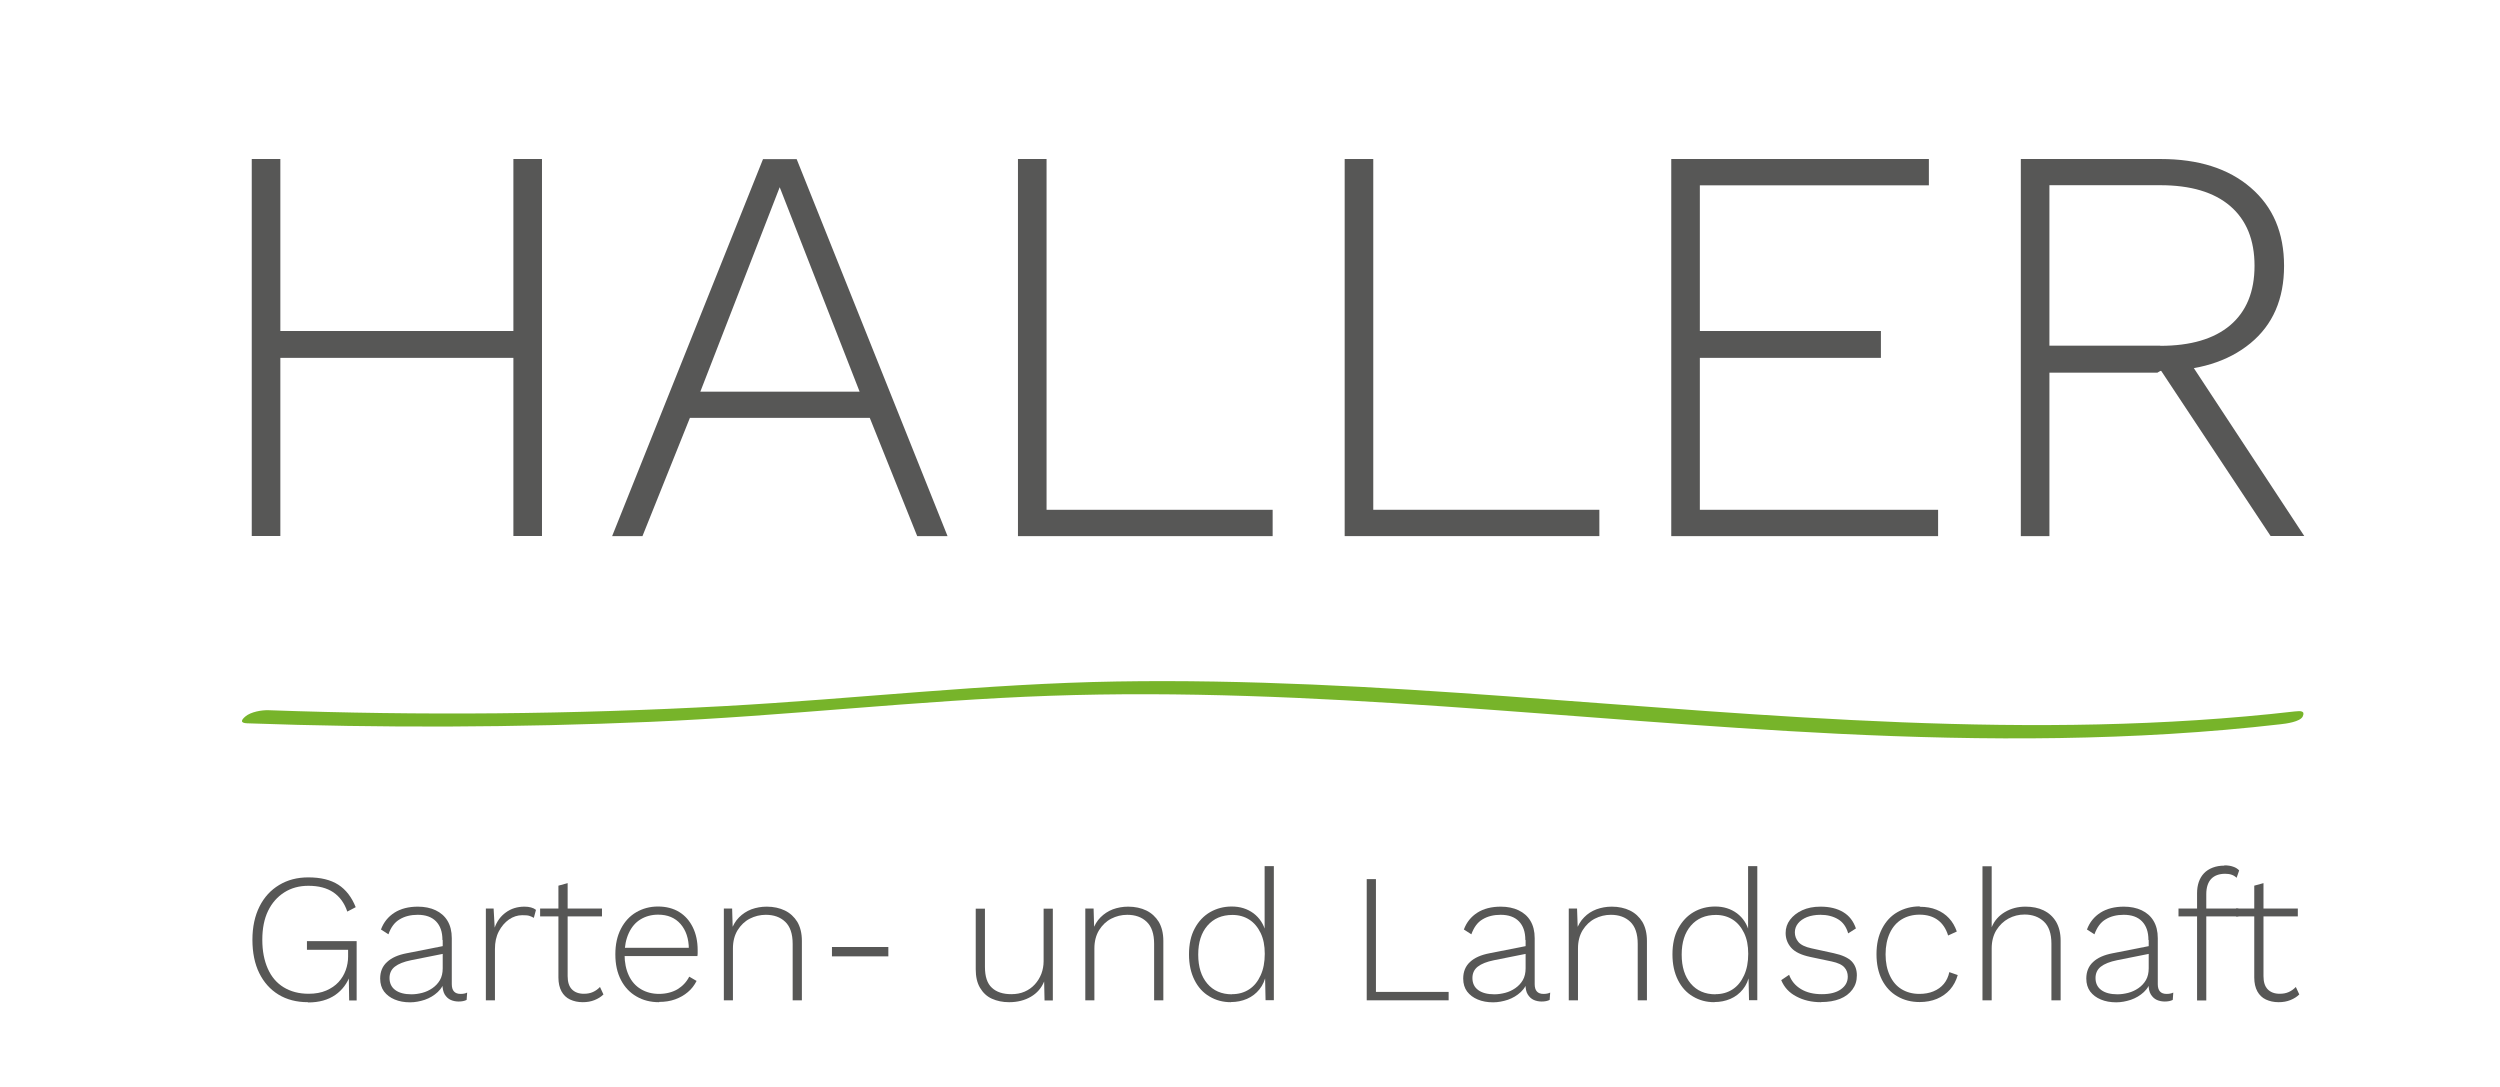
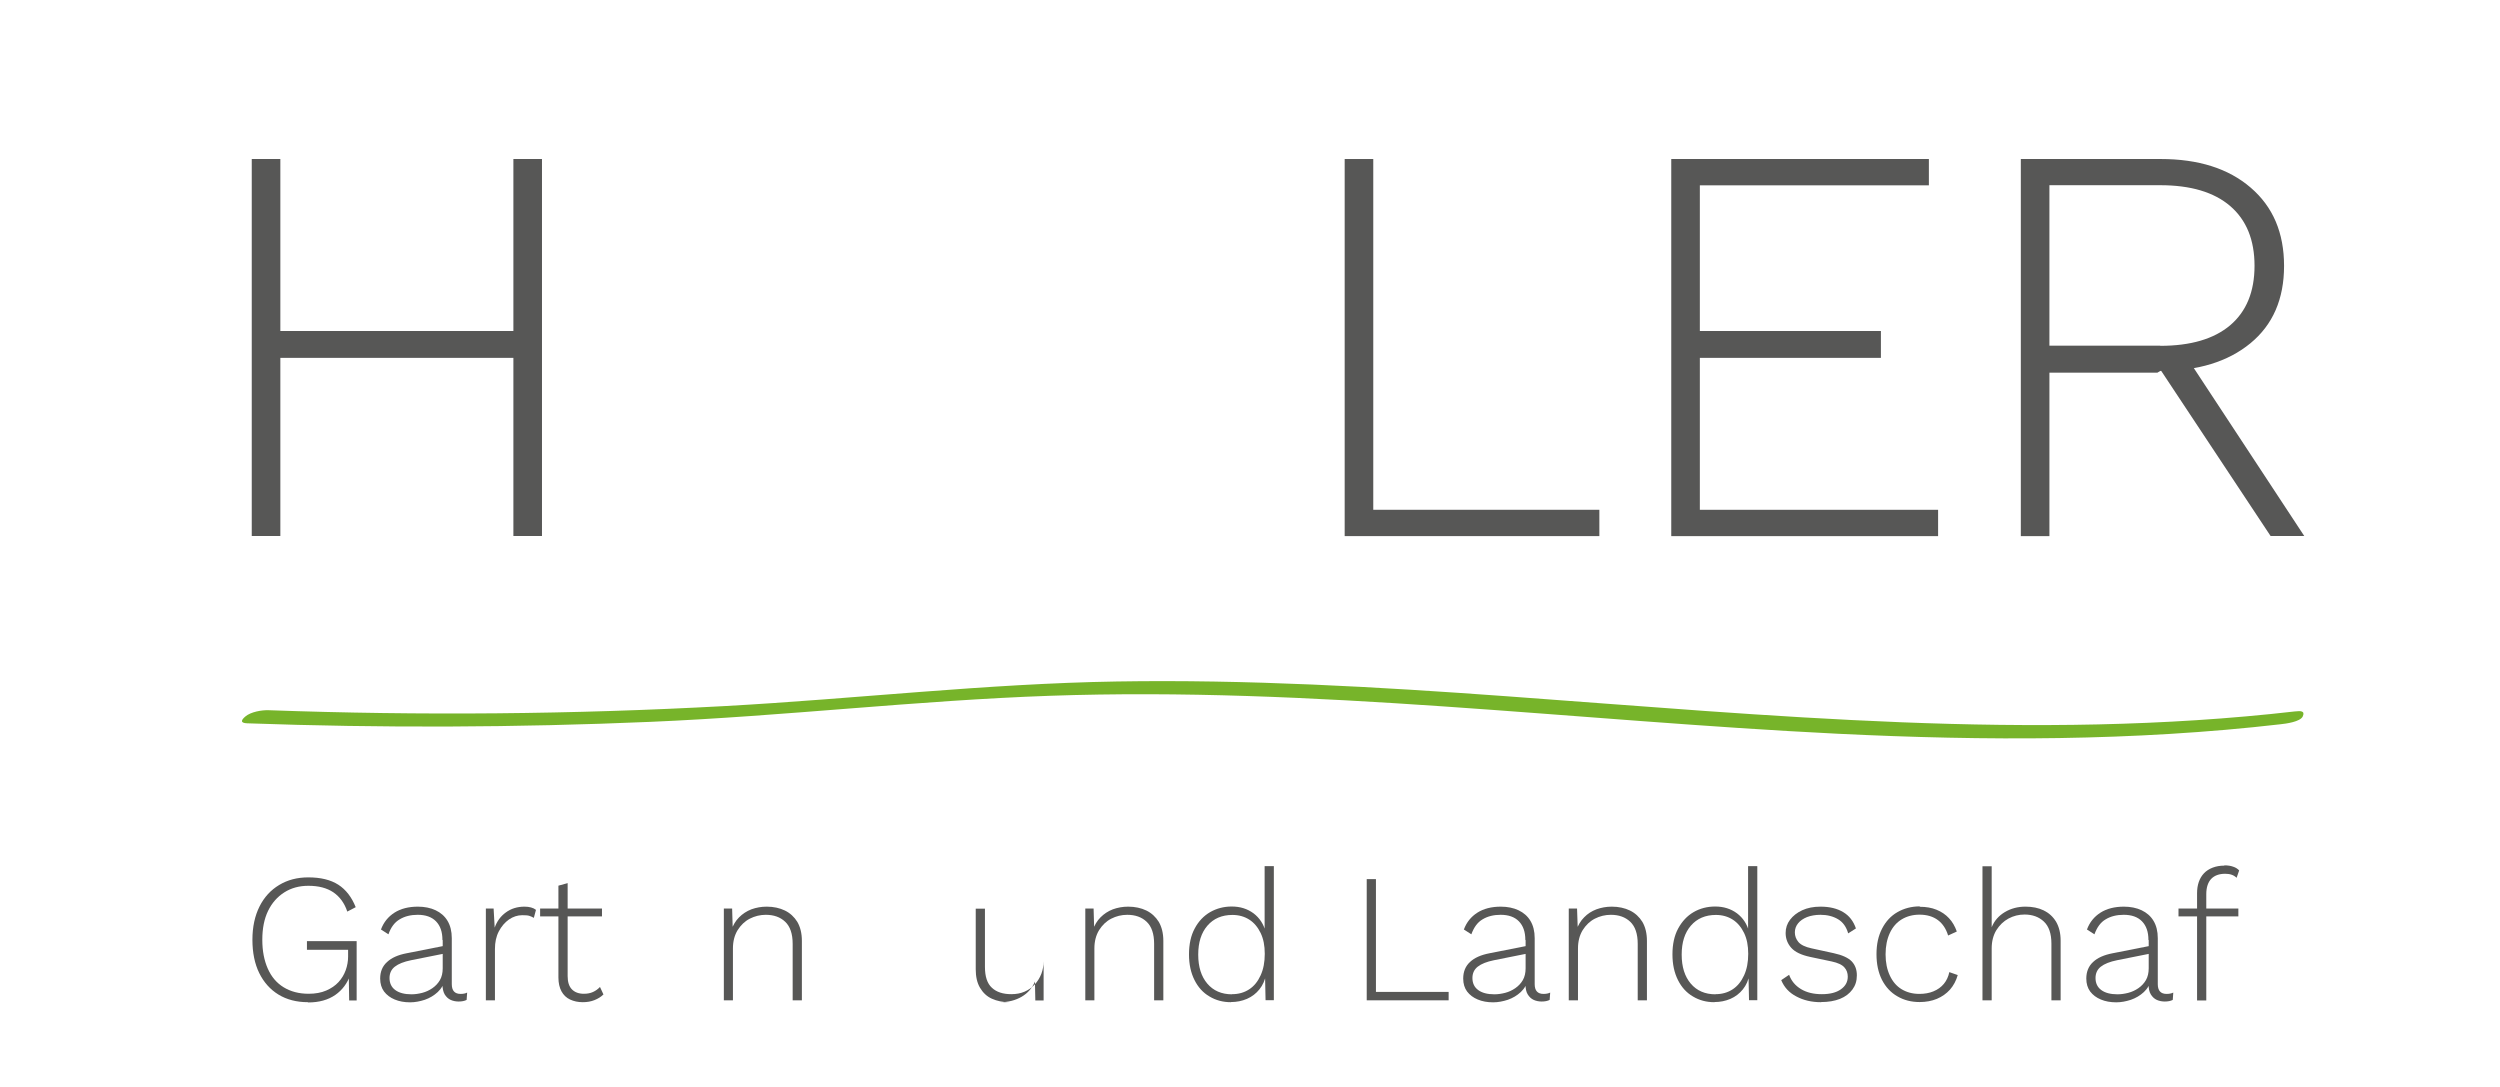
<svg xmlns="http://www.w3.org/2000/svg" id="Ebene_1" viewBox="0 0 187.09 81.38">
  <defs>
    <style>.cls-1{fill:#77b42a;}.cls-2{fill:#575756;}</style>
  </defs>
  <path class="cls-1" d="M171.74,53.24c-19.62,2.25-39.32,.29-58.92-1.13-9.73-.71-19.49-1.27-29.25-1.11s-19.55,1.3-29.33,1.84c-11.37,.62-22.76,.72-34.13,.31-.52-.02-1.34,.12-1.75,.47-.32,.27-.4,.49,.14,.51,10.06,.36,20.13,.32,30.19-.11s19.91-1.6,29.88-1.95c19.7-.69,39.29,1.87,58.94,2.84,11.05,.54,22.15,.56,33.16-.71,.38-.04,1.48-.18,1.66-.59s-.14-.42-.58-.37h0Z" />
  <g>
    <path class="cls-2" d="M23.05,75c-.85,0-1.59-.19-2.21-.57s-1.1-.92-1.44-1.61-.51-1.53-.51-2.49,.18-1.79,.53-2.49c.35-.7,.84-1.23,1.47-1.61,.63-.38,1.35-.57,2.18-.57,.93,0,1.67,.18,2.25,.55,.57,.37,1,.93,1.3,1.68l-.63,.33c-.21-.63-.56-1.11-1.04-1.44-.49-.33-1.11-.49-1.87-.49-.68,0-1.28,.16-1.8,.49-.52,.33-.93,.79-1.22,1.39s-.43,1.32-.43,2.16,.14,1.55,.41,2.16,.66,1.07,1.18,1.39,1.14,.49,1.88,.49c.5,0,.94-.08,1.31-.24,.37-.16,.68-.37,.92-.63,.24-.26,.42-.56,.54-.89,.12-.33,.18-.68,.18-1.02v-.51h-3.08v-.65h3.72v4.44h-.56l-.03-1.96,.12,.03c-.22,.64-.6,1.15-1.13,1.52-.54,.37-1.21,.56-2.03,.56Z" />
    <path class="cls-2" d="M33.11,70.34c0-.6-.16-1.06-.48-1.39s-.78-.49-1.37-.49c-.52,0-.97,.11-1.35,.34-.38,.22-.66,.6-.84,1.12l-.56-.36c.2-.54,.54-.96,1.01-1.26,.47-.3,1.06-.45,1.75-.45,.5,0,.95,.09,1.33,.27,.38,.18,.68,.44,.89,.79,.21,.35,.32,.78,.32,1.3v3.44c0,.49,.22,.73,.66,.73,.19,0,.36-.03,.49-.1l-.04,.55c-.16,.08-.36,.12-.6,.12-.21,0-.41-.04-.59-.12-.18-.08-.33-.22-.45-.41-.11-.19-.17-.45-.17-.78v-.37h.19c-.08,.38-.26,.71-.54,.97s-.6,.45-.97,.58c-.37,.12-.73,.19-1.1,.19-.43,0-.82-.07-1.15-.21-.34-.14-.6-.34-.8-.6-.19-.26-.29-.58-.29-.97,0-.51,.17-.93,.52-1.24,.34-.32,.83-.53,1.45-.65l2.84-.56v.58l-2.5,.5c-.54,.11-.94,.27-1.21,.48-.27,.21-.4,.5-.4,.85,0,.38,.14,.69,.43,.9,.28,.21,.69,.32,1.21,.32,.27,0,.54-.04,.81-.11,.27-.07,.53-.19,.76-.35,.23-.16,.42-.36,.56-.6,.14-.24,.21-.54,.21-.89v-2.1Z" />
    <path class="cls-2" d="M36.36,74.86v-6.87h.58l.08,1.43c.17-.48,.45-.86,.84-1.14,.38-.28,.85-.43,1.39-.43,.18,0,.35,.02,.49,.06,.15,.04,.27,.1,.37,.18l-.16,.6c-.1-.06-.21-.11-.33-.15-.12-.04-.3-.05-.54-.05-.35,0-.68,.11-.99,.32-.31,.22-.56,.51-.76,.89s-.29,.82-.29,1.31v3.85h-.69Z" />
    <path class="cls-2" d="M45.05,67.99v.59h-4.63v-.59h4.63Zm-2.57-1.91v6.97c0,.43,.1,.76,.31,.98s.51,.34,.9,.34c.26,0,.48-.04,.68-.13,.2-.09,.37-.21,.53-.38l.26,.56c-.17,.17-.39,.31-.66,.42s-.56,.16-.89,.16c-.36,0-.67-.07-.95-.2s-.49-.34-.64-.61c-.15-.28-.23-.62-.23-1.04v-6.87l.69-.19Z" />
-     <path class="cls-2" d="M49.32,75c-.63,0-1.2-.14-1.69-.43-.49-.28-.88-.69-1.16-1.23-.28-.54-.42-1.17-.42-1.92s.14-1.38,.42-1.92c.28-.54,.66-.95,1.14-1.23,.48-.28,1.02-.43,1.63-.43s1.15,.14,1.59,.41c.44,.27,.78,.66,1.02,1.15,.24,.49,.36,1.06,.36,1.7,0,.08,0,.16,0,.24,0,.08-.01,.15-.02,.21h-5.7v-.62h5.4l-.34,.1c0-.79-.22-1.42-.62-1.88-.41-.47-.97-.7-1.68-.7-.49,0-.93,.12-1.31,.35-.38,.23-.67,.57-.88,1.02-.21,.45-.32,.98-.32,1.6s.11,1.14,.32,1.59c.21,.45,.52,.79,.91,1.02,.39,.23,.84,.35,1.35,.35s.99-.12,1.37-.34c.38-.23,.68-.54,.89-.95l.55,.32c-.17,.33-.38,.61-.66,.84-.27,.23-.59,.41-.95,.54-.36,.13-.75,.19-1.18,.19Z" />
    <path class="cls-2" d="M54.17,74.86v-6.87h.62l.05,1.72-.11-.1c.13-.38,.32-.7,.58-.96s.56-.46,.92-.6c.36-.13,.74-.2,1.15-.2,.51,0,.97,.1,1.36,.29,.39,.19,.7,.48,.93,.85,.22,.38,.34,.85,.34,1.42v4.45h-.69v-4.23c0-.75-.19-1.3-.56-1.65-.37-.35-.85-.52-1.45-.52-.43,0-.83,.1-1.2,.29s-.67,.48-.91,.86c-.23,.38-.35,.83-.35,1.37v3.88h-.69Z" />
-     <path class="cls-2" d="M66.48,70.87v.7h-4.22v-.7h4.22Z" />
-     <path class="cls-2" d="M75.51,75c-.48,0-.9-.09-1.28-.26s-.67-.45-.89-.82-.32-.84-.32-1.39v-4.53h.69v4.37c0,.71,.17,1.23,.52,1.55,.34,.32,.83,.48,1.45,.48,.37,0,.7-.06,1-.19,.3-.13,.55-.31,.76-.54,.21-.23,.37-.49,.49-.79,.11-.3,.17-.61,.17-.94v-3.94h.69v6.87h-.62l-.03-1.42c-.2,.49-.53,.87-.99,1.14-.46,.27-1,.41-1.63,.41Z" />
+     <path class="cls-2" d="M75.51,75c-.48,0-.9-.09-1.28-.26s-.67-.45-.89-.82-.32-.84-.32-1.39v-4.53h.69v4.37c0,.71,.17,1.23,.52,1.55,.34,.32,.83,.48,1.45,.48,.37,0,.7-.06,1-.19,.3-.13,.55-.31,.76-.54,.21-.23,.37-.49,.49-.79,.11-.3,.17-.61,.17-.94v-3.94v6.87h-.62l-.03-1.42c-.2,.49-.53,.87-.99,1.14-.46,.27-1,.41-1.63,.41Z" />
    <path class="cls-2" d="M81.22,74.86v-6.87h.62l.05,1.72-.11-.1c.13-.38,.32-.7,.58-.96s.56-.46,.92-.6c.36-.13,.74-.2,1.15-.2,.51,0,.97,.1,1.36,.29,.39,.19,.7,.48,.93,.85,.22,.38,.34,.85,.34,1.42v4.45h-.69v-4.23c0-.75-.19-1.3-.56-1.65-.37-.35-.85-.52-1.45-.52-.43,0-.83,.1-1.2,.29s-.67,.48-.91,.86c-.23,.38-.35,.83-.35,1.37v3.88h-.69Z" />
    <path class="cls-2" d="M92.12,75c-.6,0-1.13-.14-1.61-.43-.48-.28-.85-.69-1.12-1.23-.27-.54-.41-1.17-.41-1.92s.14-1.41,.43-1.94c.28-.53,.67-.94,1.15-1.22,.49-.28,1.03-.42,1.62-.42,.63,0,1.17,.17,1.63,.51,.45,.34,.76,.81,.91,1.4l-.08,.07v-5h.69v10.03h-.62l-.04-1.91,.08-.03c-.08,.44-.25,.82-.5,1.13s-.56,.55-.93,.71c-.37,.16-.77,.24-1.2,.24Zm.08-.6c.49,0,.91-.12,1.28-.36,.37-.24,.65-.59,.86-1.05,.21-.46,.31-.99,.31-1.61s-.1-1.12-.31-1.56c-.21-.43-.49-.77-.85-1-.36-.23-.78-.35-1.26-.35-.79,0-1.41,.27-1.87,.8-.46,.53-.69,1.25-.69,2.17s.23,1.64,.68,2.17c.45,.53,1.07,.8,1.85,.8Z" />
    <path class="cls-2" d="M102.97,74.23h5.44v.63h-6.13v-9.07h.69v8.44Z" />
    <path class="cls-2" d="M114.15,70.34c0-.6-.16-1.06-.48-1.39s-.78-.49-1.37-.49c-.52,0-.97,.11-1.35,.34-.38,.22-.65,.6-.84,1.12l-.56-.36c.2-.54,.54-.96,1.01-1.26s1.06-.45,1.75-.45c.5,0,.95,.09,1.33,.27s.68,.44,.89,.79c.21,.35,.32,.78,.32,1.3v3.44c0,.49,.22,.73,.66,.73,.19,0,.36-.03,.5-.1l-.04,.55c-.16,.08-.36,.12-.6,.12-.21,0-.41-.04-.59-.12-.18-.08-.33-.22-.45-.41s-.17-.45-.17-.78v-.37h.19c-.08,.38-.26,.71-.54,.97-.28,.26-.6,.45-.97,.58-.37,.12-.73,.19-1.1,.19-.43,0-.82-.07-1.15-.21-.34-.14-.6-.34-.8-.6-.19-.26-.29-.58-.29-.97,0-.51,.17-.93,.51-1.24,.34-.32,.83-.53,1.45-.65l2.84-.56v.58l-2.5,.5c-.54,.11-.94,.27-1.21,.48s-.4,.5-.4,.85c0,.38,.14,.69,.43,.9,.28,.21,.69,.32,1.21,.32,.27,0,.54-.04,.81-.11,.27-.07,.53-.19,.76-.35,.23-.16,.42-.36,.56-.6,.14-.24,.21-.54,.21-.89v-2.1Z" />
    <path class="cls-2" d="M117.4,74.86v-6.87h.62l.06,1.72-.11-.1c.13-.38,.32-.7,.58-.96,.26-.27,.56-.46,.92-.6,.36-.13,.74-.2,1.15-.2,.51,0,.97,.1,1.36,.29,.39,.19,.7,.48,.93,.85,.22,.38,.34,.85,.34,1.42v4.45h-.69v-4.23c0-.75-.19-1.3-.56-1.65-.37-.35-.85-.52-1.45-.52-.43,0-.83,.1-1.2,.29s-.67,.48-.91,.86c-.23,.38-.35,.83-.35,1.37v3.88h-.69Z" />
    <path class="cls-2" d="M128.3,75c-.6,0-1.13-.14-1.61-.43-.48-.28-.85-.69-1.12-1.23-.27-.54-.41-1.17-.41-1.92s.14-1.41,.43-1.94,.67-.94,1.15-1.22,1.03-.42,1.62-.42c.63,0,1.17,.17,1.63,.51,.45,.34,.76,.81,.91,1.4l-.08,.07v-5h.69v10.03h-.62l-.04-1.91,.08-.03c-.08,.44-.25,.82-.5,1.13-.25,.31-.56,.55-.93,.71s-.77,.24-1.2,.24Zm.08-.6c.49,0,.91-.12,1.28-.36,.37-.24,.65-.59,.86-1.05,.21-.46,.31-.99,.31-1.61s-.1-1.12-.31-1.56c-.21-.43-.49-.77-.85-1-.36-.23-.78-.35-1.26-.35-.79,0-1.41,.27-1.87,.8s-.69,1.25-.69,2.17,.23,1.64,.68,2.17,1.07,.8,1.85,.8Z" />
    <path class="cls-2" d="M136.28,75c-.7,0-1.31-.14-1.85-.43-.54-.28-.91-.69-1.13-1.22l.59-.4c.17,.46,.46,.81,.89,1.07s.95,.38,1.56,.38,1.08-.12,1.42-.36c.34-.24,.52-.55,.52-.95,0-.27-.08-.5-.25-.69-.17-.2-.49-.35-.96-.45l-1.61-.34c-.65-.14-1.12-.36-1.4-.67-.28-.31-.43-.68-.43-1.12,0-.37,.11-.7,.33-.99,.22-.29,.52-.53,.91-.71,.39-.18,.84-.27,1.37-.27,.69,0,1.25,.14,1.7,.41,.45,.27,.76,.67,.95,1.22l-.58,.37c-.14-.49-.39-.84-.76-1.06-.37-.22-.81-.33-1.31-.33-.38,0-.72,.06-1.01,.17-.29,.12-.51,.27-.67,.47s-.24,.42-.24,.68,.09,.51,.27,.72c.18,.21,.51,.37,.98,.47l1.65,.36c.65,.14,1.1,.35,1.36,.62,.26,.28,.38,.62,.38,1.04s-.11,.76-.33,1.06-.53,.54-.93,.7-.88,.24-1.42,.24Z" />
    <path class="cls-2" d="M143.67,67.86c.47,0,.88,.07,1.25,.22,.37,.15,.68,.36,.93,.63,.26,.27,.45,.61,.59,1l-.65,.3c-.15-.49-.4-.88-.76-1.15-.36-.27-.82-.41-1.38-.41-.5,0-.95,.12-1.33,.35-.38,.23-.68,.57-.89,1.02-.21,.45-.32,.98-.32,1.6s.11,1.14,.32,1.59c.21,.45,.5,.79,.88,1.02,.38,.23,.82,.35,1.33,.35,.38,0,.74-.06,1.05-.19,.32-.13,.58-.32,.78-.56s.34-.54,.41-.88l.63,.22c-.12,.42-.31,.78-.58,1.09-.27,.3-.6,.53-.98,.69s-.82,.24-1.29,.24c-.62,0-1.18-.14-1.67-.43-.49-.28-.87-.69-1.15-1.23-.27-.54-.41-1.17-.41-1.92s.14-1.38,.42-1.92,.66-.95,1.15-1.23c.49-.28,1.05-.43,1.67-.43Z" />
    <path class="cls-2" d="M148.36,74.86v-10.03h.69v4.56c.2-.49,.53-.86,.98-1.13,.45-.27,.97-.41,1.55-.41,.51,0,.97,.09,1.36,.28,.39,.19,.7,.47,.93,.85,.22,.38,.34,.85,.34,1.41v4.47h-.69v-4.25c0-.74-.19-1.29-.56-1.64-.37-.35-.85-.53-1.45-.53-.43,0-.83,.1-1.2,.3s-.67,.49-.91,.87c-.23,.38-.35,.83-.35,1.37v3.88h-.69Z" />
    <path class="cls-2" d="M160.78,70.34c0-.6-.16-1.06-.48-1.39s-.78-.49-1.37-.49c-.52,0-.97,.11-1.35,.34-.38,.22-.65,.6-.84,1.12l-.56-.36c.2-.54,.54-.96,1.01-1.26s1.06-.45,1.75-.45c.5,0,.95,.09,1.33,.27s.68,.44,.89,.79c.21,.35,.32,.78,.32,1.3v3.44c0,.49,.22,.73,.66,.73,.19,0,.36-.03,.5-.1l-.04,.55c-.16,.08-.36,.12-.6,.12-.21,0-.41-.04-.59-.12-.18-.08-.33-.22-.45-.41s-.17-.45-.17-.78v-.37h.19c-.08,.38-.26,.71-.54,.97-.28,.26-.6,.45-.97,.58-.37,.12-.73,.19-1.1,.19-.43,0-.82-.07-1.15-.21-.34-.14-.6-.34-.8-.6-.19-.26-.29-.58-.29-.97,0-.51,.17-.93,.51-1.24,.34-.32,.83-.53,1.45-.65l2.84-.56v.58l-2.5,.5c-.54,.11-.94,.27-1.21,.48s-.4,.5-.4,.85c0,.38,.14,.69,.43,.9,.28,.21,.69,.32,1.21,.32,.27,0,.54-.04,.81-.11,.27-.07,.53-.19,.76-.35,.23-.16,.42-.36,.56-.6,.14-.24,.21-.54,.21-.89v-2.1Z" />
    <path class="cls-2" d="M167.51,67.99v.59h-4.48v-.59h4.48Zm-1.06-3.23c.26,0,.48,.03,.67,.1,.19,.06,.34,.16,.45,.28l-.19,.55c-.12-.11-.25-.19-.38-.23-.14-.05-.3-.07-.48-.07-.45,0-.8,.13-1.04,.38s-.37,.64-.37,1.14v7.96h-.69v-8.02c0-.31,.04-.59,.13-.85,.09-.26,.22-.47,.39-.65s.39-.32,.65-.42c.26-.1,.55-.15,.88-.15Z" />
-     <path class="cls-2" d="M171.96,67.99v.59h-4.63v-.59h4.63Zm-2.57-1.91v6.97c0,.43,.1,.76,.31,.98,.21,.22,.51,.34,.9,.34,.26,0,.48-.04,.68-.13,.2-.09,.37-.21,.53-.38l.26,.56c-.17,.17-.39,.31-.66,.42s-.56,.16-.89,.16c-.36,0-.67-.07-.95-.2-.28-.13-.49-.34-.64-.61-.15-.28-.23-.62-.23-1.04v-6.87l.69-.19Z" />
  </g>
  <g>
    <path class="cls-2" d="M20.98,11.9v28.21h-2.14V11.9h2.14Zm18.47,12.87v2.01H19.96v-2.01h19.49Zm1.11-12.87v28.21h-2.14V11.9h2.14Z" />
-     <path class="cls-2" d="M70.91,40.12h-2.27l-3.55-8.85h-13.46l-3.55,8.85h-2.27l11.29-28.21h2.52l11.29,28.21Zm-18.51-10.81h11.93l-5.98-15.3-5.94,15.3Z" />
-     <path class="cls-2" d="M78.31,38.15h16.93v1.97h-19.06V11.9h2.14v26.25Z" />
    <path class="cls-2" d="M102.76,38.15h16.93v1.97h-19.06V11.9h2.14v26.25Z" />
    <path class="cls-2" d="M125.07,40.12V11.9h19.28v1.97h-17.14v10.9h13.55v2.01h-13.55v11.37h17.83v1.97h-19.96Z" />
    <path class="cls-2" d="M161.7,11.9c2.82,0,5.07,.71,6.73,2.14,1.67,1.43,2.5,3.38,2.5,5.86s-.84,4.41-2.52,5.79c-1.68,1.38-3.93,2.07-6.75,2.07l-.21,.13h-8.08v12.23h-2.14V11.9h10.47Zm-.04,13.98c2.28,0,4.02-.51,5.24-1.54,1.21-1.03,1.82-2.51,1.82-4.45s-.61-3.43-1.82-4.47c-1.21-1.04-2.96-1.56-5.24-1.56h-8.29v12.01h8.29Zm1.67,.38l9.11,13.85h-2.52l-8.38-12.65,1.79-1.2Z" />
  </g>
</svg>